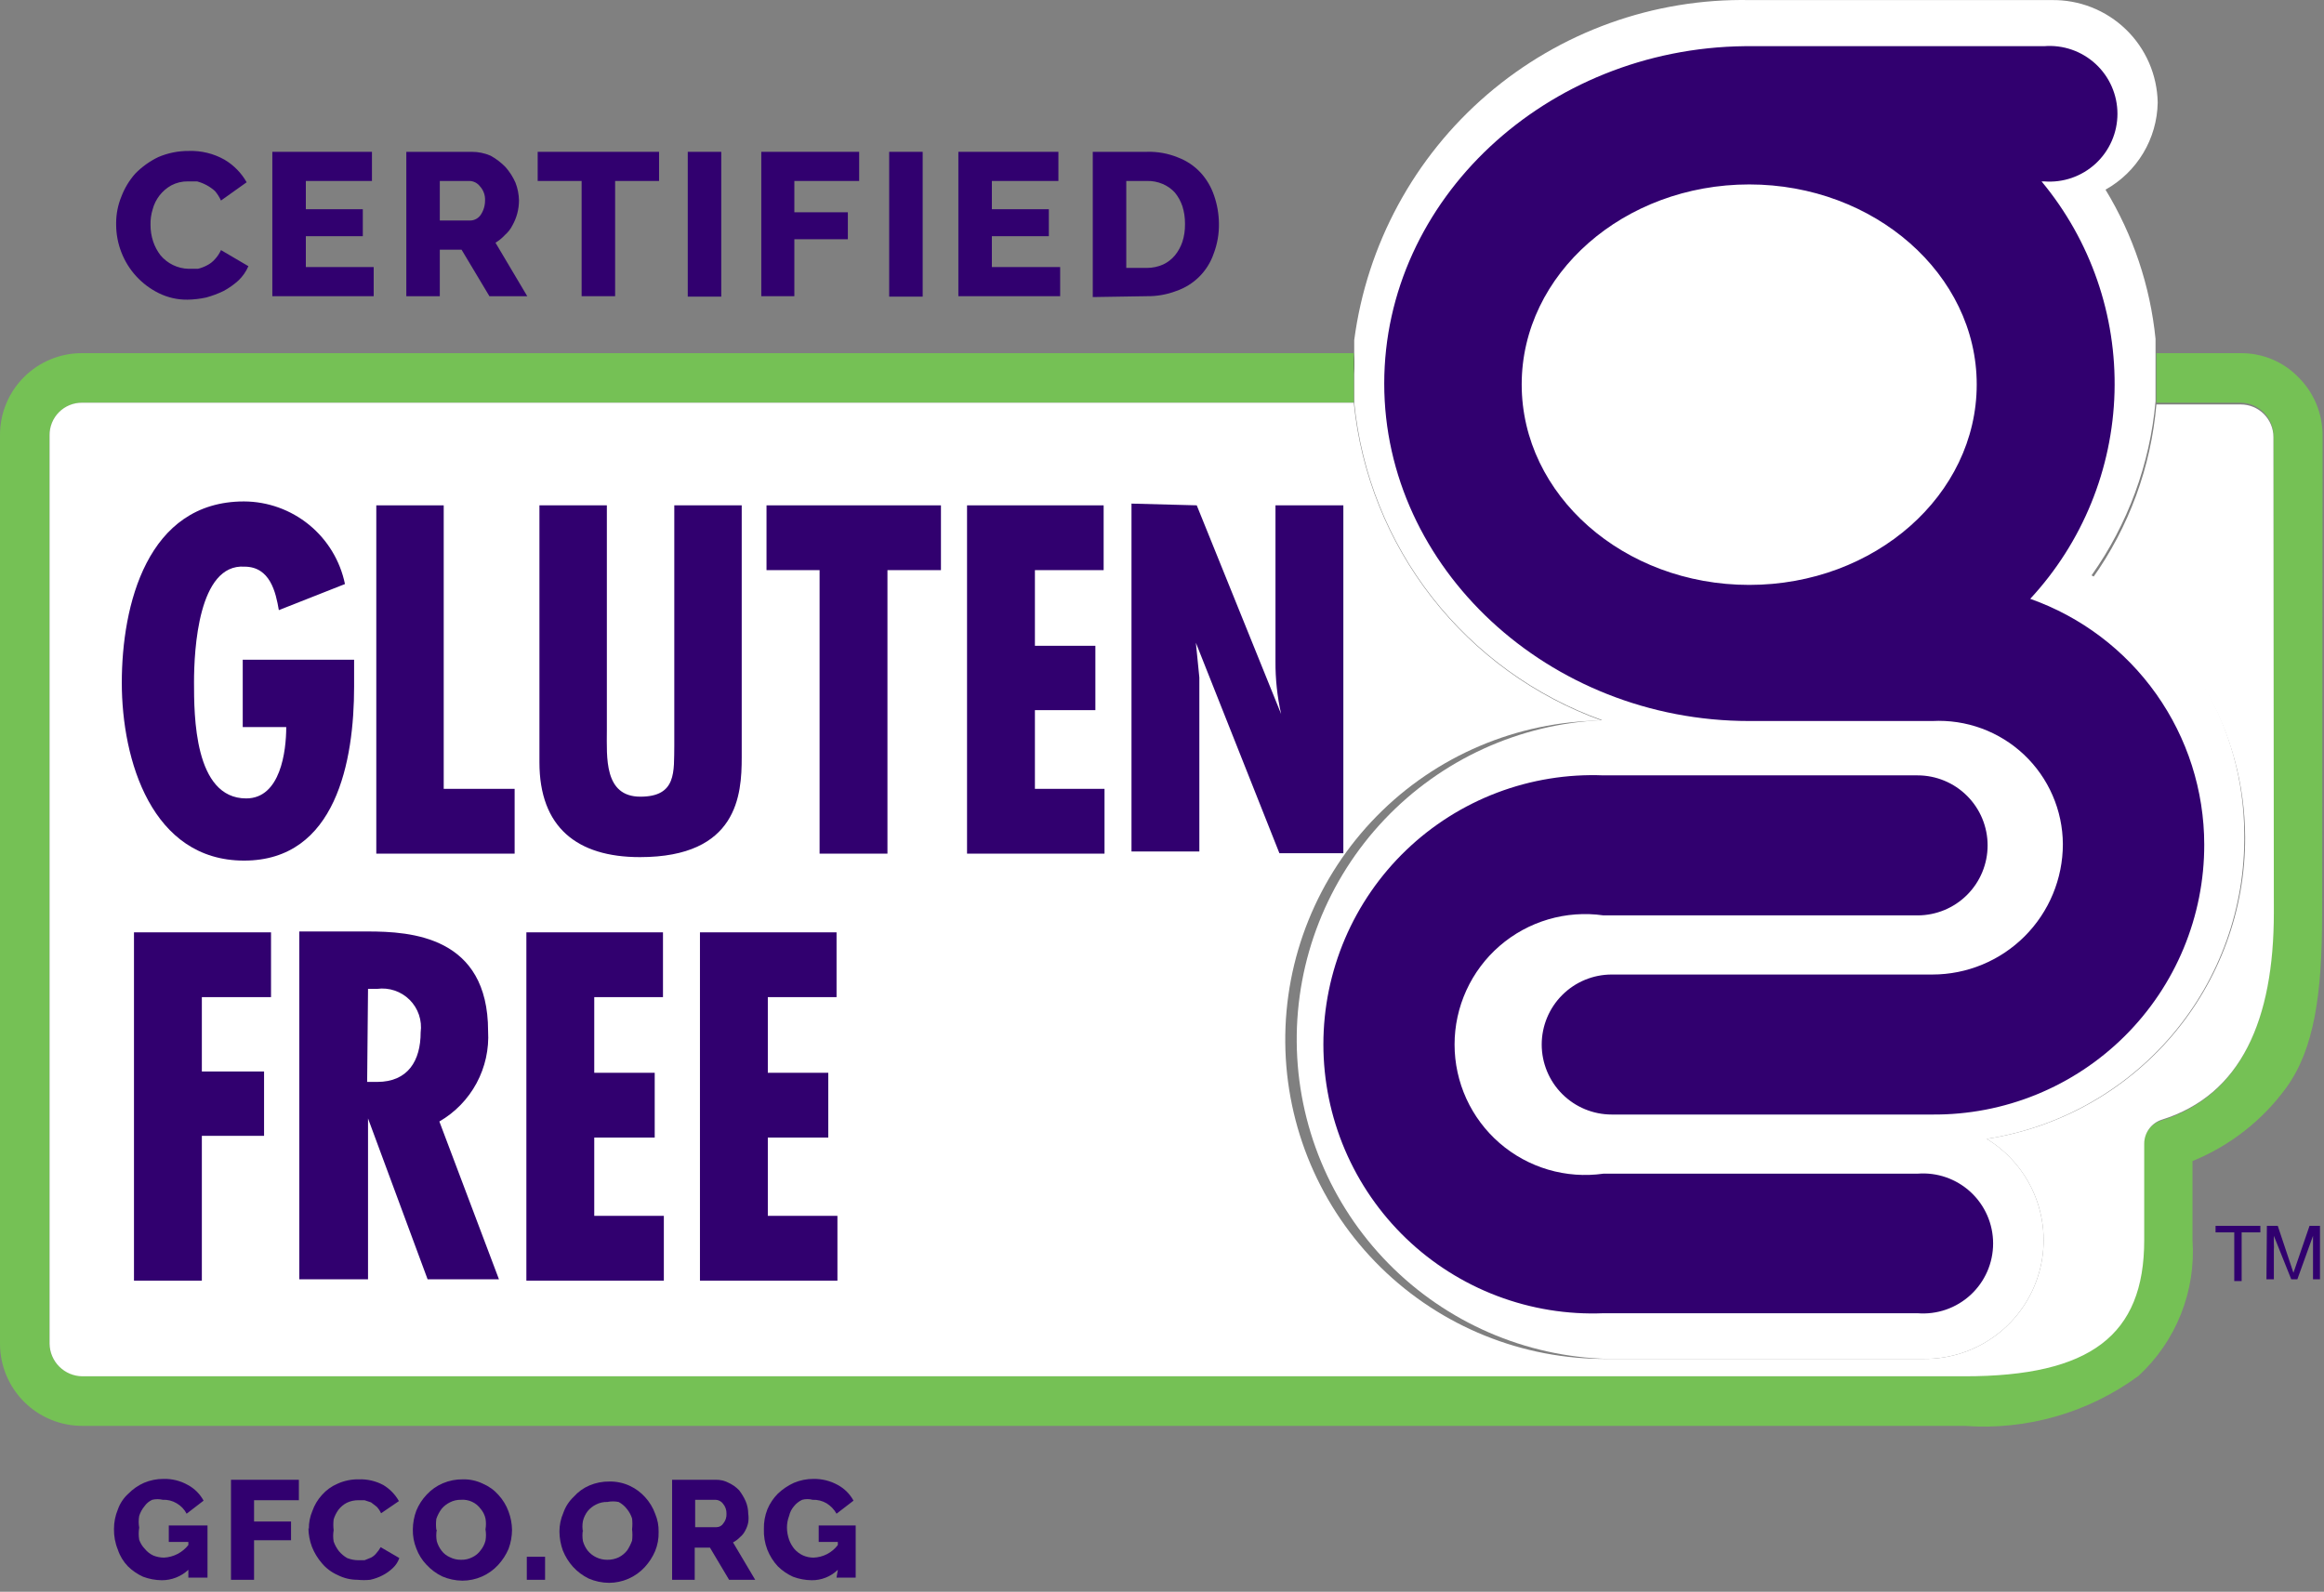
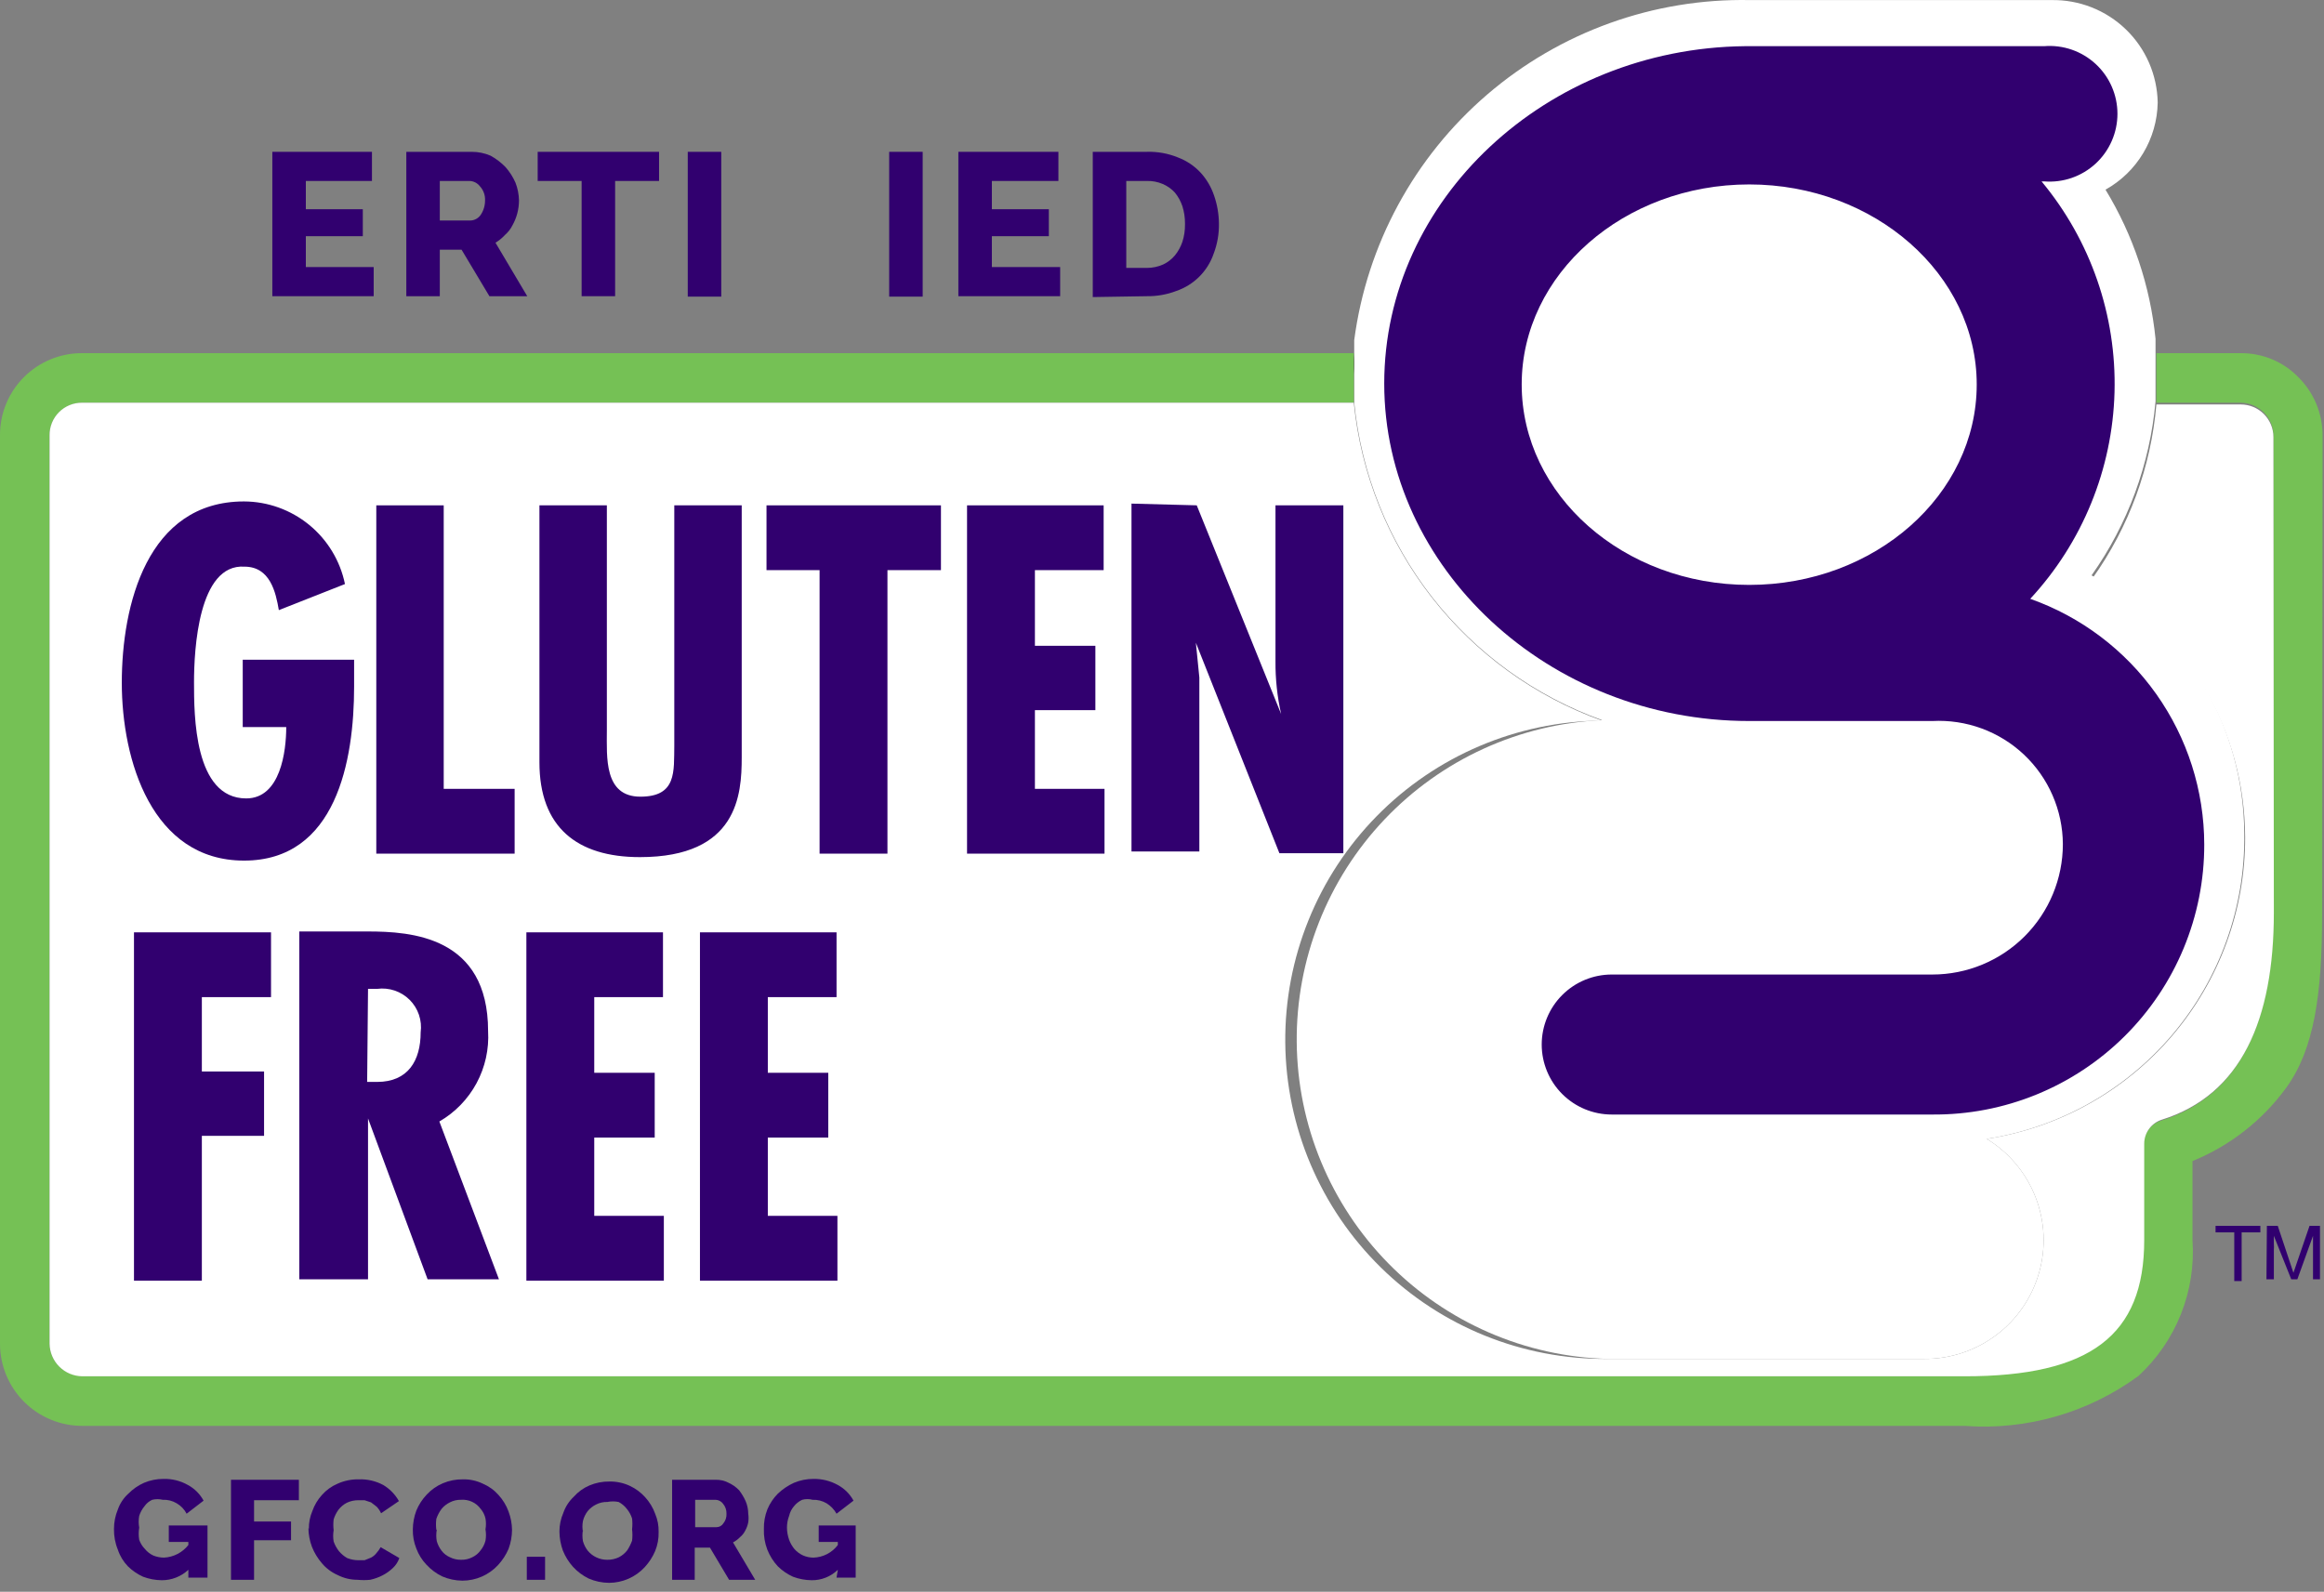
<svg xmlns="http://www.w3.org/2000/svg" width="181" height="124" viewBox="0 0 181 124" fill="none">
  <rect x="0" y="0" width="181" height="124" fill="#808080" stroke="none" />
  <path d="M154.733 88.722C156.459 89.775 157.792 91.365 158.528 93.247C159.264 95.13 159.363 97.202 158.809 99.146C158.256 101.09 157.081 102.799 155.464 104.012C153.846 105.225 151.876 105.875 149.854 105.862H125.223C118.775 105.688 112.647 103.02 108.127 98.419C103.608 93.818 101.05 87.643 100.993 81.194C100.936 74.746 103.384 68.526 107.821 63.846C112.258 59.166 118.339 56.389 124.783 56.101C119.555 54.227 114.966 50.908 111.547 46.532C108.129 42.155 106.022 36.899 105.471 31.373V27.512C105.471 27.173 105.471 26.834 105.471 26.495C106.452 19.062 110.14 12.251 115.827 7.365C121.515 2.478 128.804 -0.142 136.302 0.006H159.781C160.849 -0.012 161.91 0.181 162.904 0.573C163.897 0.965 164.803 1.549 165.571 2.291C166.339 3.033 166.953 3.92 167.378 4.899C167.803 5.879 168.031 6.933 168.048 8C168.022 9.386 167.633 10.741 166.92 11.93C166.206 13.119 165.194 14.1 163.983 14.775C166.133 18.308 167.465 22.278 167.879 26.394C167.879 26.733 167.879 27.071 167.879 27.41C167.879 27.749 167.879 28.494 167.879 29.07C167.879 29.646 167.879 30.154 167.879 30.73C167.879 31.305 167.879 31.102 167.879 31.272C167.447 36.149 165.728 40.825 162.898 44.821C166.489 46.818 169.482 49.734 171.572 53.27C173.662 56.806 174.773 60.835 174.79 64.942C174.875 70.657 172.892 76.211 169.207 80.58C165.521 84.949 160.382 87.841 154.733 88.722Z" fill="white" />
  <path d="M105.437 31.373C105.437 31.204 105.437 31.001 105.437 30.831C105.437 30.662 105.437 29.713 105.437 29.138C105.404 28.596 105.404 28.053 105.437 27.512V31.373Z" fill="black" />
  <path d="M180.889 33.914C180.889 33.061 180.719 32.217 180.387 31.431C180.055 30.646 179.569 29.935 178.957 29.341C178.404 28.78 177.749 28.332 177.026 28.02C176.224 27.676 175.358 27.503 174.485 27.512H167.946C167.946 28.053 167.946 28.596 167.946 29.137C167.946 29.68 167.946 30.255 167.946 30.831C167.946 31.407 167.946 31.204 167.946 31.373H174.519C175.19 31.382 175.832 31.652 176.306 32.127C176.781 32.602 177.051 33.243 177.06 33.914V71.175C177.06 79.508 174.519 85.368 168.319 87.299C167.923 87.423 167.577 87.671 167.333 88.007C167.089 88.342 166.959 88.747 166.964 89.162V96.615C166.964 104.033 162.763 107.183 152.971 107.183H6.404C5.735 107.183 5.094 106.92 4.619 106.451C4.143 105.982 3.871 105.344 3.863 104.676V33.914C3.863 33.24 4.13 32.594 4.607 32.117C5.083 31.641 5.73 31.373 6.404 31.373H105.437V27.512H6.404C5.561 27.507 4.727 27.67 3.948 27.99C3.169 28.31 2.461 28.781 1.866 29.377C1.27 29.972 0.799 30.68 0.478 31.458C0.158 32.237 -0.004 33.072 9.05864e-05 33.914V104.676C9.05864e-05 106.374 0.675 108.003 1.876 109.204C3.077 110.404 4.705 111.079 6.404 111.079H153.005C157.842 111.438 162.649 110.057 166.557 107.183C168.002 105.847 169.13 104.204 169.857 102.375C170.584 100.546 170.892 98.578 170.758 96.615V90.449C173.667 89.264 176.189 87.294 178.043 84.759C180.245 81.744 180.855 77.408 180.855 71.209L180.889 33.914Z" fill="#75C155" />
  <path d="M177.094 71.108C177.094 79.441 174.553 85.301 168.353 87.231C167.96 87.36 167.617 87.609 167.374 87.944C167.13 88.278 166.999 88.681 166.998 89.095V96.615C166.998 104.033 162.797 107.217 153.005 107.217H6.404C5.732 107.208 5.091 106.938 4.617 106.463C4.142 105.989 3.871 105.348 3.863 104.677V33.914C3.858 33.579 3.921 33.246 4.047 32.936C4.173 32.626 4.36 32.344 4.597 32.107C4.834 31.87 5.115 31.683 5.426 31.557C5.736 31.431 6.069 31.369 6.404 31.373H105.437C105.99 36.902 108.097 42.162 111.515 46.544C114.932 50.926 119.52 54.251 124.749 56.135C118.153 56.194 111.851 58.869 107.229 63.573C102.606 68.277 100.042 74.625 100.1 81.219C100.159 87.813 102.835 94.114 107.54 98.736C112.245 103.357 118.594 105.921 125.189 105.862H149.82C151.845 105.883 153.82 105.238 155.443 104.028C157.066 102.818 158.247 101.109 158.805 99.162C159.363 97.216 159.267 95.141 158.531 93.255C157.795 91.369 156.461 89.777 154.733 88.722C160.347 87.862 165.466 85.016 169.16 80.702C172.853 76.388 174.875 70.892 174.858 65.213C174.843 61.101 173.734 57.067 171.644 53.525C169.554 49.983 166.559 47.06 162.966 45.058C165.806 41.067 167.526 36.389 167.946 31.509H174.519C175.193 31.509 175.84 31.776 176.316 32.253C176.793 32.729 177.06 33.376 177.06 34.049L177.094 71.108Z" fill="white" />
-   <path d="M149.346 91.432H124.884C123.443 91.637 121.974 91.53 120.578 91.119C119.181 90.708 117.889 90.001 116.789 89.047C115.69 88.093 114.808 86.914 114.203 85.59C113.599 84.266 113.286 82.827 113.286 81.371C113.286 79.915 113.599 78.477 114.203 77.153C114.808 75.828 115.69 74.649 116.789 73.695C117.889 72.741 119.181 72.035 120.578 71.623C121.974 71.212 123.443 71.105 124.884 71.311H149.346C150.793 71.311 152.18 70.736 153.203 69.713C154.226 68.691 154.801 67.303 154.801 65.857C154.801 64.41 154.226 63.023 153.203 62.001C152.18 60.978 150.793 60.403 149.346 60.403H124.884C122.061 60.29 119.245 60.748 116.604 61.749C113.962 62.751 111.55 64.276 109.513 66.233C107.476 68.189 105.855 70.537 104.747 73.136C103.64 75.734 103.069 78.53 103.069 81.354C103.069 84.179 103.64 86.974 104.747 89.573C105.855 92.171 107.476 94.519 109.513 96.476C111.55 98.433 113.962 99.957 116.604 100.959C119.245 101.961 122.061 102.419 124.884 102.305H149.346C150.096 102.365 150.851 102.268 151.562 102.022C152.273 101.775 152.925 101.384 153.478 100.874C154.03 100.363 154.472 99.744 154.773 99.055C155.075 98.365 155.23 97.621 155.23 96.868C155.23 96.116 155.075 95.372 154.773 94.683C154.472 93.993 154.03 93.374 153.478 92.863C152.925 92.353 152.273 91.962 151.562 91.715C150.851 91.469 150.096 91.373 149.346 91.432Z" fill="#31006F" />
  <path d="M153.953 29.951C153.953 38.554 146.025 45.566 136.234 45.566C126.442 45.566 118.514 38.554 118.514 29.951C118.514 21.346 126.476 14.368 136.234 14.368C145.992 14.368 153.953 21.38 153.953 29.951ZM158.121 46.65C162.19 42.26 164.523 36.54 164.685 30.557C164.847 24.573 162.827 18.735 159.002 14.131H159.205C159.932 14.19 160.664 14.097 161.354 13.859C162.043 13.62 162.676 13.242 163.213 12.747C163.749 12.252 164.177 11.652 164.469 10.983C164.762 10.315 164.913 9.594 164.913 8.864C164.913 8.134 164.762 7.413 164.469 6.744C164.177 6.076 163.749 5.476 163.213 4.981C162.676 4.486 162.043 4.107 161.354 3.869C160.664 3.631 159.932 3.538 159.205 3.597H135.895C120.412 3.766 107.808 15.554 107.808 29.883C107.808 44.212 120.581 56.169 136.234 56.169H150.498C151.802 56.1 153.107 56.297 154.333 56.747C155.56 57.197 156.682 57.891 157.632 58.787C158.582 59.683 159.341 60.763 159.861 61.961C160.382 63.158 160.655 64.449 160.662 65.755C160.662 68.451 159.591 71.035 157.685 72.941C155.779 74.847 153.193 75.918 150.498 75.918H125.528C124.081 75.918 122.694 76.492 121.671 77.515C120.648 78.538 120.073 79.925 120.073 81.371C120.073 82.818 120.648 84.205 121.671 85.228C122.694 86.25 124.081 86.825 125.528 86.825H150.498C153.273 86.847 156.026 86.32 158.596 85.272C161.167 84.224 163.504 82.678 165.473 80.722C167.442 78.766 169.004 76.439 170.068 73.876C171.132 71.313 171.678 68.564 171.673 65.789C171.668 61.59 170.363 57.496 167.936 54.069C165.509 50.642 162.08 48.05 158.121 46.65Z" fill="#31006F" />
-   <path d="M9.046 17.349C9.05 16.652 9.188 15.962 9.452 15.317C9.702 14.658 10.069 14.049 10.537 13.522C11.056 12.992 11.664 12.556 12.332 12.235C13.082 11.915 13.889 11.754 14.704 11.76C15.675 11.727 16.636 11.961 17.482 12.438C18.203 12.864 18.798 13.471 19.21 14.199L17.211 15.622C17.089 15.352 16.929 15.102 16.737 14.877C16.339 14.523 15.863 14.267 15.348 14.131H14.636C14.188 14.124 13.746 14.229 13.349 14.436C12.993 14.633 12.68 14.899 12.43 15.219C12.18 15.539 11.997 15.907 11.892 16.299C11.769 16.694 11.712 17.106 11.723 17.519C11.721 17.956 11.79 18.391 11.926 18.806C12.056 19.197 12.251 19.563 12.502 19.89C12.769 20.208 13.1 20.466 13.474 20.647C13.847 20.828 14.255 20.928 14.67 20.94H15.415C15.663 20.88 15.902 20.789 16.127 20.669C16.359 20.552 16.566 20.391 16.737 20.195C16.933 19.985 17.093 19.745 17.211 19.483L19.346 20.737C19.164 21.158 18.899 21.539 18.566 21.855C18.217 22.171 17.83 22.444 17.415 22.668C16.979 22.878 16.525 23.048 16.059 23.176C15.581 23.28 15.092 23.337 14.602 23.345C13.827 23.355 13.061 23.18 12.366 22.837C11.029 22.179 9.989 21.043 9.452 19.653C9.187 18.972 9.05 18.249 9.046 17.519" fill="#31006F" />
  <path d="M29.104 20.805V23.074H21.21V11.828H28.969V14.098H23.819V16.299H28.257V18.4H23.819V20.805H29.104Z" fill="#31006F" />
  <path d="M34.253 17.18H36.625C36.786 17.176 36.943 17.134 37.084 17.058C37.226 16.981 37.347 16.872 37.438 16.74C37.66 16.409 37.778 16.02 37.777 15.622C37.788 15.418 37.757 15.214 37.687 15.022C37.617 14.83 37.51 14.654 37.37 14.504C37.274 14.38 37.151 14.279 37.01 14.208C36.869 14.138 36.715 14.1 36.557 14.098H34.253V17.18ZM31.645 23.074V11.828H36.727C37.239 11.824 37.747 11.928 38.217 12.133C38.642 12.368 39.031 12.665 39.369 13.014C39.691 13.377 39.954 13.789 40.148 14.233C40.32 14.676 40.412 15.147 40.42 15.622C40.418 16.298 40.243 16.963 39.911 17.553C39.77 17.836 39.574 18.089 39.335 18.298C39.117 18.536 38.866 18.741 38.59 18.908L41.063 23.074H38.116L35.947 19.45H34.253V23.074H31.645Z" fill="#31006F" />
  <path d="M51.33 14.098H47.908V23.074H45.299V14.098H41.877V11.828H51.33V14.098Z" fill="#31006F" />
  <path d="M56.174 11.828H53.565V23.108H56.174V11.828Z" fill="#31006F" />
-   <path d="M59.291 23.074V11.828H66.914V14.098H61.866V16.537H66.033V18.637H61.866V23.074H59.291Z" fill="#31006F" />
  <path d="M71.861 11.828H69.252V23.108H71.861V11.828Z" fill="#31006F" />
  <path d="M82.568 20.805V23.074H74.64V11.828H82.432V14.098H77.249V16.299H81.687V18.4H77.249V20.805H82.568Z" fill="#31006F" />
  <path d="M92.291 17.417C92.295 16.958 92.226 16.5 92.088 16.062C91.96 15.681 91.765 15.325 91.512 15.012C91.248 14.72 90.925 14.489 90.563 14.335C90.168 14.165 89.74 14.084 89.309 14.098H87.717V20.872H89.309C89.753 20.875 90.192 20.782 90.597 20.601C90.95 20.434 91.262 20.191 91.512 19.89C91.765 19.577 91.96 19.221 92.088 18.84C92.229 18.402 92.297 17.945 92.291 17.485V17.417ZM85.108 23.142V11.828H89.309C90.145 11.801 90.976 11.951 91.749 12.268C92.42 12.522 93.023 12.928 93.511 13.454C93.982 13.972 94.34 14.584 94.561 15.249C94.802 15.947 94.928 16.679 94.934 17.417C94.948 18.215 94.81 19.008 94.527 19.755C94.296 20.43 93.914 21.044 93.409 21.549C92.903 22.054 92.289 22.437 91.613 22.668C90.878 22.948 90.096 23.086 89.309 23.074L85.108 23.142Z" fill="#31006F" />
  <path d="M14.67 122.291C14.11 122.815 13.371 123.106 12.604 123.104C12.106 123.099 11.613 123.008 11.147 122.833C10.707 122.634 10.305 122.359 9.961 122.02C9.608 121.655 9.341 121.215 9.182 120.733C8.97 120.217 8.867 119.664 8.877 119.107C8.877 118.584 8.98 118.066 9.182 117.583C9.347 117.115 9.626 116.696 9.995 116.363C10.344 116.006 10.758 115.718 11.214 115.516C11.696 115.311 12.215 115.208 12.739 115.211C13.403 115.194 14.059 115.358 14.636 115.686C15.153 115.965 15.577 116.389 15.856 116.905L14.535 117.921C14.358 117.581 14.088 117.299 13.755 117.108C13.429 116.913 13.052 116.819 12.671 116.837C12.404 116.774 12.125 116.774 11.858 116.837C11.612 116.947 11.401 117.123 11.248 117.345C11.066 117.566 10.928 117.819 10.842 118.091C10.788 118.393 10.788 118.703 10.842 119.005C10.79 119.319 10.79 119.64 10.842 119.954C10.935 120.22 11.085 120.463 11.282 120.665C11.456 120.88 11.676 121.054 11.926 121.173C12.194 121.284 12.482 121.342 12.773 121.343C13.141 121.324 13.501 121.227 13.828 121.057C14.156 120.888 14.443 120.65 14.67 120.36V120.123H13.146V118.836H16.161V122.901H14.67V122.291Z" fill="#31006F" />
  <path d="M17.991 115.279V123.07H19.787V119.988H22.667V118.531H19.787V116.871H23.277V115.279H17.991Z" fill="#31006F" />
  <path d="M24.055 119.107C24.047 118.63 24.139 118.157 24.326 117.718C24.487 117.254 24.741 116.828 25.072 116.465C25.407 116.083 25.824 115.782 26.291 115.584C26.813 115.348 27.38 115.233 27.952 115.245C28.612 115.221 29.267 115.373 29.849 115.685C30.358 115.989 30.779 116.422 31.069 116.939L29.68 117.887C29.595 117.701 29.48 117.529 29.341 117.379L28.9 117.04L28.392 116.871H27.918C27.601 116.867 27.288 116.936 27.003 117.074C26.752 117.206 26.532 117.391 26.359 117.616C26.195 117.843 26.07 118.095 25.986 118.362C25.951 118.643 25.951 118.927 25.986 119.208C25.935 119.5 25.935 119.798 25.986 120.089C26.081 120.358 26.218 120.609 26.393 120.834C26.574 121.052 26.792 121.235 27.037 121.376C27.306 121.484 27.593 121.542 27.884 121.546H28.392L28.9 121.342C29.058 121.259 29.196 121.144 29.307 121.004C29.439 120.86 29.552 120.701 29.646 120.529L31.102 121.376C30.999 121.674 30.825 121.941 30.594 122.155C30.353 122.386 30.079 122.58 29.781 122.731C29.481 122.884 29.162 122.998 28.832 123.07C28.506 123.103 28.177 123.103 27.85 123.07C27.308 123.072 26.774 122.944 26.291 122.697C25.821 122.489 25.404 122.176 25.072 121.783C24.742 121.4 24.478 120.965 24.293 120.496C24.118 120.03 24.026 119.537 24.021 119.039" fill="#31006F" />
  <path d="M34.016 119.174C33.965 119.466 33.965 119.764 34.016 120.055C34.092 120.325 34.218 120.578 34.389 120.8C34.556 121.023 34.778 121.198 35.033 121.309C35.305 121.448 35.608 121.517 35.914 121.512C36.22 121.52 36.523 121.45 36.794 121.309C37.052 121.186 37.274 120.999 37.438 120.767C37.615 120.548 37.742 120.294 37.811 120.021C37.862 119.73 37.862 119.432 37.811 119.141C37.86 118.86 37.86 118.574 37.811 118.294C37.749 118.019 37.621 117.763 37.438 117.549C37.266 117.31 37.035 117.119 36.768 116.995C36.502 116.87 36.207 116.816 35.914 116.837C35.607 116.829 35.304 116.899 35.033 117.04C34.785 117.163 34.565 117.336 34.389 117.549C34.214 117.786 34.077 118.048 33.982 118.328C33.947 118.609 33.947 118.893 33.982 119.174H34.016ZM36.015 123.138C35.467 123.133 34.925 123.018 34.423 122.799C33.963 122.572 33.55 122.262 33.203 121.884C32.862 121.523 32.597 121.097 32.424 120.631C32.233 120.158 32.141 119.651 32.153 119.141C32.158 118.643 32.249 118.15 32.424 117.684C32.614 117.219 32.89 116.794 33.237 116.431C33.588 116.052 34.015 115.752 34.491 115.55C34.983 115.341 35.514 115.238 36.049 115.245C36.588 115.232 37.123 115.349 37.608 115.584C38.075 115.782 38.492 116.083 38.827 116.465C39.169 116.838 39.434 117.276 39.607 117.752C39.778 118.207 39.87 118.688 39.878 119.174C39.876 119.683 39.784 120.188 39.607 120.665C39.408 121.126 39.133 121.549 38.794 121.918C38.439 122.302 38.01 122.608 37.532 122.818C37.054 123.028 36.537 123.136 36.015 123.138Z" fill="#31006F" />
  <path d="M42.452 121.275H41.029V123.07H42.452V121.275Z" fill="#31006F" />
  <path d="M45.4 119.175C45.349 119.466 45.349 119.764 45.4 120.056C45.476 120.325 45.602 120.578 45.773 120.801C45.958 121.025 46.191 121.205 46.455 121.328C46.718 121.451 47.006 121.514 47.297 121.512C47.614 121.517 47.927 121.447 48.212 121.309C48.463 121.177 48.683 120.992 48.856 120.767C49.007 120.533 49.132 120.283 49.228 120.022C49.264 119.729 49.264 119.433 49.228 119.141C49.261 118.86 49.261 118.575 49.228 118.294C49.142 118.022 49.004 117.769 48.822 117.549C48.649 117.324 48.429 117.139 48.178 117.007C47.887 116.949 47.588 116.949 47.297 117.007C46.991 116.998 46.688 117.068 46.416 117.21C46.168 117.332 45.949 117.505 45.773 117.718C45.595 117.949 45.468 118.214 45.4 118.497C45.348 118.777 45.348 119.064 45.4 119.344V119.175ZM47.433 123.307C46.885 123.303 46.343 123.188 45.84 122.969C45.38 122.742 44.967 122.432 44.621 122.054C44.291 121.684 44.028 121.26 43.841 120.801C43.667 120.323 43.575 119.819 43.57 119.31C43.57 118.809 43.674 118.313 43.875 117.854C44.039 117.376 44.319 116.945 44.688 116.6C45.024 116.219 45.441 115.918 45.908 115.72C46.401 115.511 46.932 115.407 47.467 115.415C48.016 115.406 48.561 115.521 49.059 115.754C49.509 115.965 49.912 116.265 50.245 116.634C50.587 117.008 50.851 117.445 51.024 117.921C51.216 118.371 51.308 118.856 51.295 119.344C51.31 119.854 51.218 120.362 51.024 120.835C50.826 121.295 50.551 121.719 50.211 122.088C49.857 122.471 49.427 122.778 48.949 122.987C48.471 123.197 47.955 123.306 47.433 123.307Z" fill="#31006F" />
  <path d="M54.141 118.972H55.801C55.91 118.971 56.017 118.942 56.112 118.889C56.207 118.836 56.286 118.759 56.343 118.667C56.513 118.456 56.597 118.191 56.581 117.921C56.59 117.637 56.493 117.36 56.31 117.142C56.243 117.051 56.157 116.976 56.057 116.924C55.957 116.871 55.846 116.841 55.734 116.837H54.141V118.972ZM52.346 123.07V115.279H55.734C56.087 115.269 56.438 115.35 56.75 115.516C57.054 115.657 57.33 115.852 57.563 116.092C57.764 116.354 57.935 116.638 58.071 116.939C58.204 117.25 58.273 117.584 58.275 117.921C58.308 118.146 58.308 118.374 58.275 118.599C58.231 118.825 58.151 119.042 58.038 119.243C57.941 119.44 57.802 119.613 57.631 119.751C57.474 119.915 57.291 120.052 57.089 120.157L58.817 123.07H56.784L55.293 120.564H54.107V123.07H52.346Z" fill="#31006F" />
  <path d="M65.254 122.291C64.71 122.819 63.979 123.111 63.221 123.104C62.723 123.099 62.23 123.008 61.764 122.833C61.324 122.634 60.922 122.359 60.578 122.02C60.23 121.645 59.955 121.208 59.765 120.733C59.566 120.215 59.473 119.662 59.494 119.107C59.482 118.586 59.575 118.068 59.765 117.583C59.955 117.128 60.231 116.714 60.578 116.363C60.946 116.013 61.369 115.727 61.832 115.516C62.314 115.312 62.833 115.208 63.356 115.212C64.02 115.2 64.674 115.363 65.254 115.686C65.77 115.965 66.194 116.389 66.474 116.905L65.152 117.921C64.966 117.588 64.698 117.309 64.373 117.109C64.044 116.917 63.669 116.823 63.289 116.838C63.022 116.767 62.742 116.767 62.475 116.838C62.225 116.955 62.004 117.129 61.832 117.346C61.649 117.56 61.521 117.816 61.459 118.091C61.348 118.383 61.29 118.693 61.29 119.005C61.294 119.329 61.351 119.649 61.459 119.954C61.553 120.212 61.691 120.453 61.866 120.665C62.053 120.881 62.284 121.054 62.543 121.173C62.8 121.285 63.077 121.343 63.356 121.343C63.726 121.331 64.088 121.237 64.417 121.067C64.745 120.897 65.031 120.656 65.254 120.36V120.123H63.763V118.836H66.643V122.901H65.152L65.254 122.291Z" fill="#31006F" />
  <path d="M27.579 51.393V53.493C27.579 59.252 26.189 67.043 19.007 67.043C11.824 67.043 9.486 59.218 9.486 53.188C9.486 47.159 11.451 39.063 19.007 39.063C20.857 39.071 22.647 39.716 24.078 40.887C25.509 42.059 26.494 43.687 26.867 45.499L21.717 47.531C21.48 46.142 21.04 44.144 19.041 44.144C15.449 43.907 15.111 50.614 15.111 53.154C15.111 55.695 15.111 62.199 19.176 62.199C21.853 62.199 22.293 58.506 22.293 56.643H18.905V51.393H27.579Z" fill="#31006F" />
  <path d="M34.558 39.368V61.453H40.081V66.501H29.307V39.368H34.558Z" fill="#31006F" />
  <path d="M47.264 39.368V56.914C47.264 58.981 47.027 62.063 49.873 62.063C52.719 62.063 52.482 60.099 52.516 58.066V39.368H57.767V59.015C57.767 61.894 57.462 66.772 49.839 66.772C44.926 66.772 42.013 64.434 42.013 59.387V39.368H47.264Z" fill="#31006F" />
  <path d="M73.284 39.368V44.415H69.117V66.501H63.832V44.415H59.698V39.368H73.284Z" fill="#31006F" />
  <path d="M85.955 39.368V44.415H80.602V50.309H85.311V55.322H80.602V61.453H86.023V66.501H75.316V39.368H85.955Z" fill="#31006F" />
  <path d="M93.206 39.367L99.779 55.627C99.476 54.282 99.329 52.907 99.338 51.528V39.367H104.624V66.467H99.643L93.138 50.072L93.409 52.782V66.331H88.124V39.232L93.206 39.367Z" fill="#31006F" />
  <path d="M21.108 72.632V77.679H15.721V83.472H20.566V88.485H15.721V99.765H10.435V72.632H21.108Z" fill="#31006F" />
  <path d="M28.595 84.284H29.374C31.78 84.284 32.762 82.624 32.762 80.423C32.824 79.963 32.778 79.496 32.63 79.057C32.481 78.618 32.233 78.219 31.906 77.892C31.578 77.564 31.179 77.316 30.74 77.168C30.301 77.019 29.834 76.974 29.374 77.035H28.663L28.595 84.284ZM23.31 99.663V72.564H28.629C32.017 72.564 38.014 72.937 38.014 80.321C38.097 81.732 37.786 83.138 37.116 84.382C36.446 85.626 35.443 86.66 34.219 87.367L38.861 99.663H33.304L28.663 87.13V99.663H23.31Z" fill="#31006F" />
  <path d="M51.635 72.632V77.679H46.282V83.573H50.991V88.62H46.282V94.718H51.702V99.765H40.996V72.632H51.635Z" fill="#31006F" />
  <path d="M65.153 72.632V77.679H59.8V83.573H64.509V88.62H59.8V94.718H65.221V99.765H54.515V72.632H65.153Z" fill="#31006F" />
  <path d="M176.043 95.497V96.005H174.586V99.799H174.011V96.005H172.554V95.497H176.043Z" fill="#31006F" />
  <path d="M176.552 95.497H177.399L178.619 99.155L179.873 95.497H180.686V99.663H180.144V96.276L178.924 99.663H178.45L177.095 96.276V96.885C177.107 97.043 177.107 97.202 177.095 97.36V99.663H176.519L176.552 95.497Z" fill="#31006F" />
</svg>